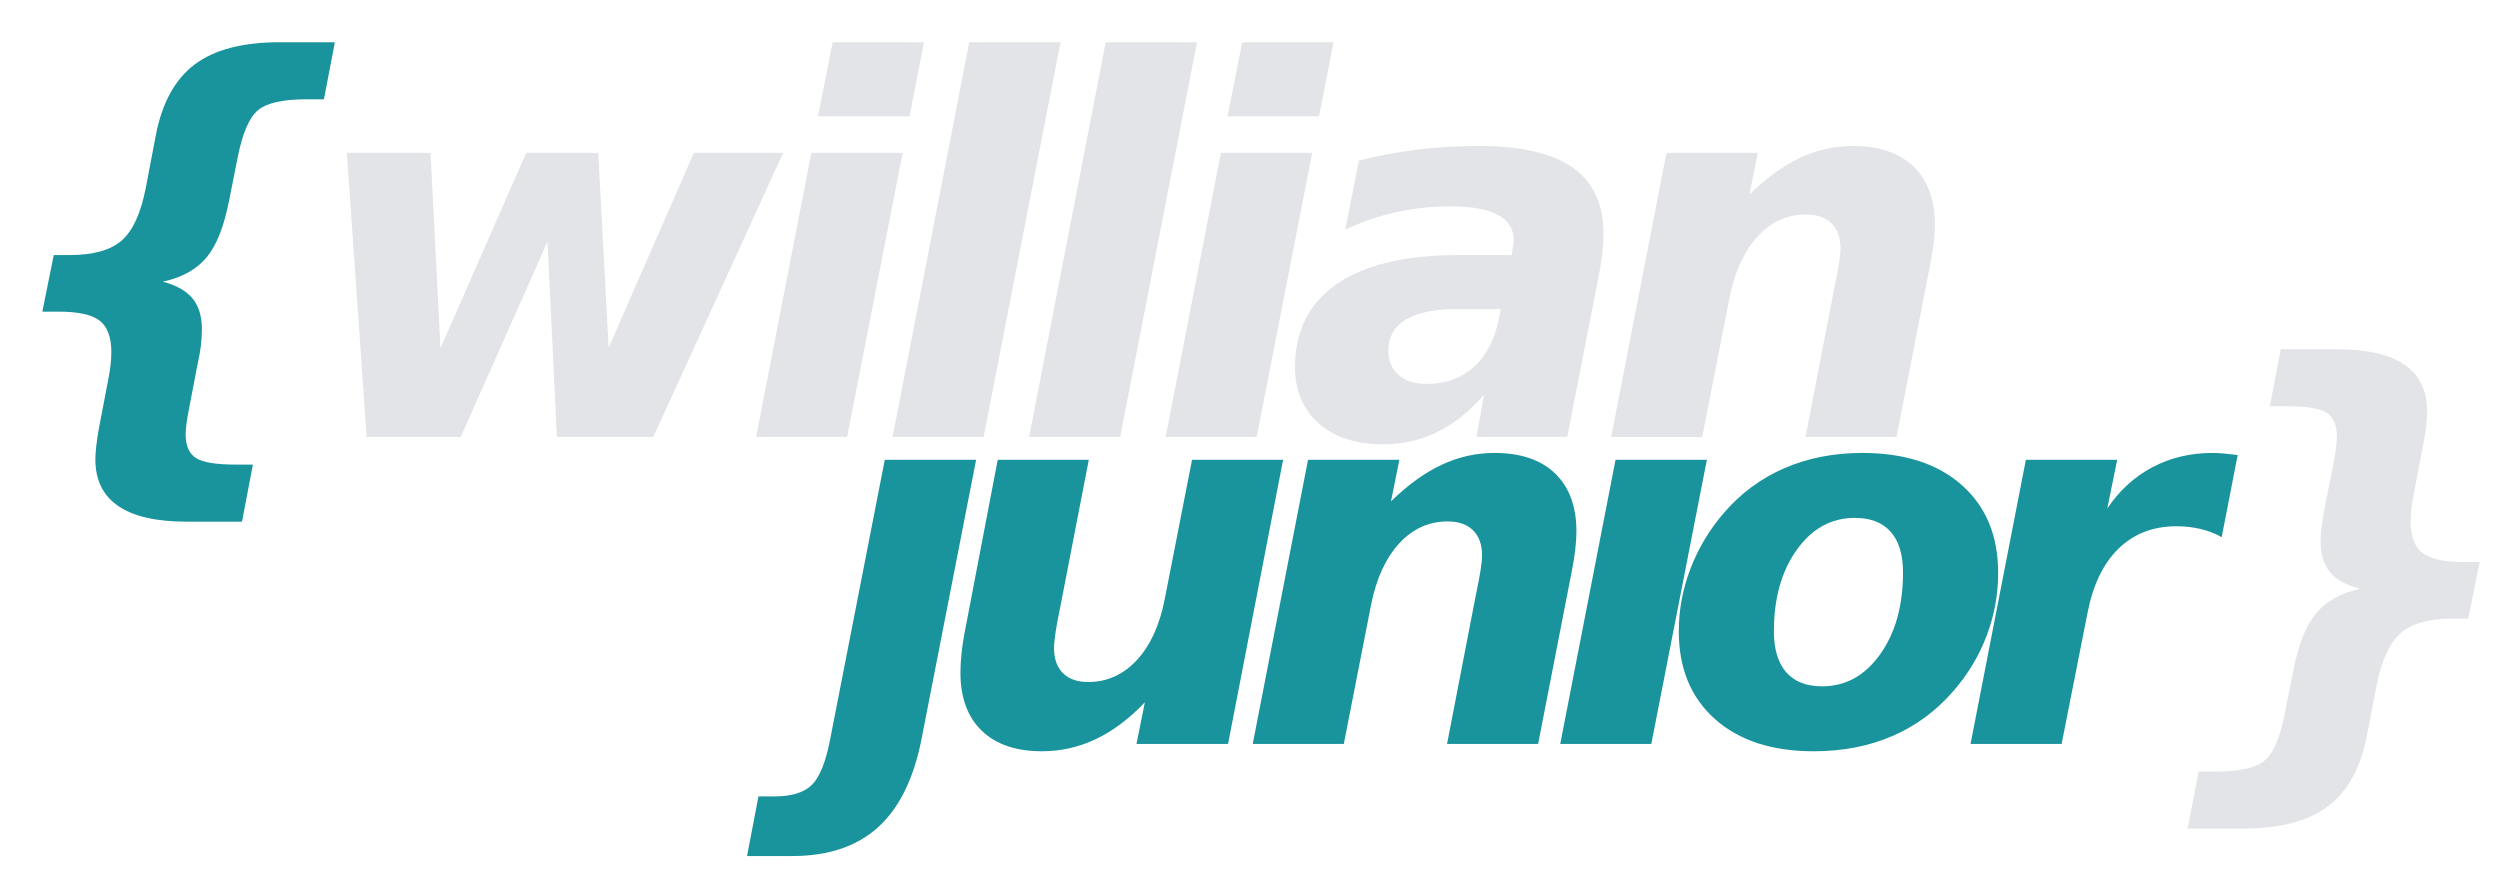
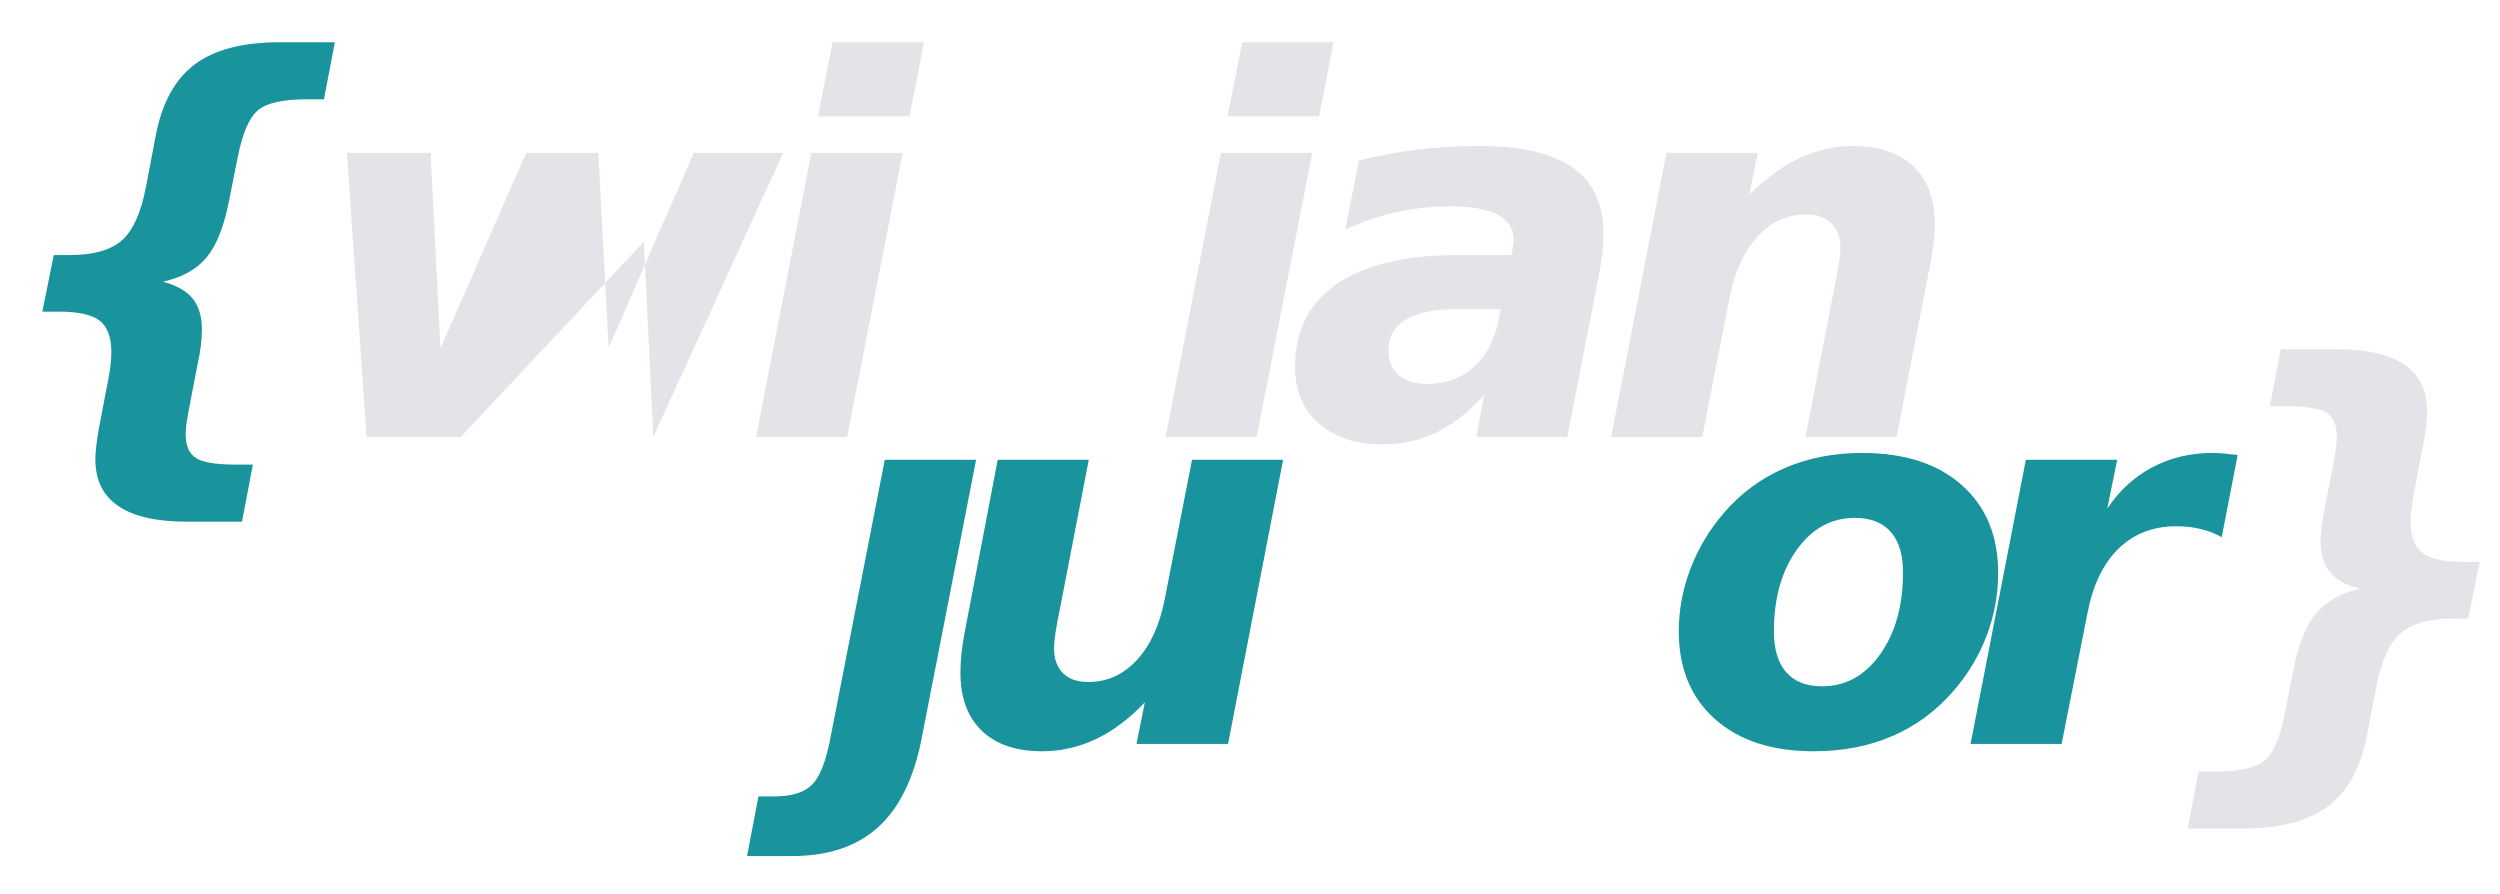
<svg xmlns="http://www.w3.org/2000/svg" version="1.1" baseProfile="tiny" id="Camada_1" x="0px" y="0px" width="489.517px" height="175px" viewBox="0 0 489.517 175" xml:space="preserve">
  <g>
    <path fill="#19939C" d="M49.52,90.972l-2.136,11.176H36.555c-5.928,0-10.39-1.018-13.386-3.055   c-2.998-2.035-4.495-5.09-4.495-9.164c0-0.728,0.057-1.589,0.174-2.582c0.116-0.993,0.29-2.152,0.521-3.477l1.838-9.587   c0.199-0.994,0.348-1.945,0.447-2.856c0.1-0.911,0.149-1.73,0.149-2.459c0-2.914-0.753-4.967-2.26-6.159   c-1.507-1.192-4.197-1.788-8.072-1.788H8.292l2.235-11.077h3.08c4.669,0,8.088-0.96,10.257-2.881   c2.168-1.92,3.733-5.365,4.694-10.332l1.938-10.183c1.225-6.39,3.766-11.035,7.625-13.933c3.857-2.897,9.413-4.346,16.665-4.346   h10.779l-2.136,11.176h-3.477c-4.604,0-7.757,0.72-9.462,2.161c-1.706,1.44-3.022,4.512-3.949,9.214L44.9,39.066   c-0.993,5.166-2.467,8.933-4.42,11.3c-1.955,2.368-4.818,3.966-8.593,4.793c2.649,0.695,4.586,1.788,5.812,3.278   c1.225,1.49,1.838,3.51,1.838,6.06c0,0.993-0.067,2.045-0.199,3.154c-0.133,1.11-0.348,2.327-0.646,3.651l-1.59,8.246   c-0.298,1.523-0.497,2.682-0.596,3.477c-0.1,0.795-0.149,1.474-0.149,2.036c0,2.219,0.671,3.759,2.012,4.619   c1.341,0.861,3.932,1.291,7.774,1.291H49.52z" />
    <g>
-       <path fill="#E2E4E7" d="M67.915,29.927h16.392l1.938,38.247l16.789-38.247h14.107l2.037,38.147l16.689-38.147h17.484    l-25.432,55.632h-18.875l-1.838-38.247L90.218,85.559H71.79L67.915,29.927z" />
+       <path fill="#E2E4E7" d="M67.915,29.927h16.392l1.938,38.247l16.789-38.247h14.107l2.037,38.147l16.689-38.147h17.484    l-25.432,55.632l-1.838-38.247L90.218,85.559H71.79L67.915,29.927z" />
      <path fill="#E2E4E7" d="M158.871,29.927h17.882l-10.878,55.632h-17.832L158.871,29.927z M163.043,8.27h17.882l-2.831,14.504    h-17.932L163.043,8.27z" />
-       <path fill="#E2E4E7" d="M189.775,8.27h17.882l-15.05,77.289h-17.832L189.775,8.27z" />
-       <path fill="#E2E4E7" d="M216.506,8.27h17.882l-15.05,77.289h-17.832L216.506,8.27z" />
      <path fill="#E2E4E7" d="M239.064,29.927h17.882l-10.878,55.632h-17.832L239.064,29.927z M243.237,8.27h17.881l-2.83,14.504    h-17.932L243.237,8.27z" />
      <path fill="#E2E4E7" d="M313.085,53.819l-6.209,31.74h-17.783l1.49-8.246c-2.916,3.312-5.994,5.754-9.24,7.327    c-3.244,1.572-6.771,2.359-10.58,2.359c-5.265,0-9.445-1.366-12.541-4.098c-3.098-2.732-4.645-6.416-4.645-11.052    c0-7.086,2.739-12.508,8.221-16.267c5.48-3.758,13.387-5.638,23.719-5.638h10.48l0.199-1.391c0.1-0.463,0.156-0.794,0.174-0.993    c0.016-0.199,0.023-0.38,0.023-0.546c0-2.186-1.035-3.833-3.104-4.942c-2.07-1.109-5.143-1.664-9.215-1.664    c-3.676,0-7.236,0.381-10.68,1.143c-3.444,0.762-6.771,1.905-9.984,3.427l2.684-13.56c3.707-0.927,7.508-1.631,11.398-2.111    c3.891-0.479,7.924-0.72,12.096-0.72c8.246,0,14.371,1.416,18.379,4.247c4.006,2.831,6.01,7.145,6.01,12.939    c0,1.126-0.074,2.359-0.223,3.7C313.606,50.813,313.382,52.263,313.085,53.819z M285.317,60.524    c-4.438,0-7.791,0.688-10.059,2.061c-2.27,1.375-3.402,3.403-3.402,6.085c0,2.02,0.67,3.61,2.012,4.769    c1.34,1.159,3.186,1.738,5.537,1.738c3.643,0,6.689-1.101,9.141-3.303c2.451-2.202,4.09-5.306,4.918-9.313l0.396-2.036H285.317z" />
      <path fill="#E2E4E7" d="M377.962,51.683l-6.605,33.876h-17.832l5.611-29.008c0.398-1.888,0.703-3.485,0.92-4.793    c0.215-1.308,0.322-2.342,0.322-3.104c0-2.119-0.588-3.758-1.764-4.917c-1.176-1.159-2.84-1.738-4.99-1.738    c-3.676,0-6.83,1.433-9.463,4.296c-2.633,2.865-4.463,6.83-5.488,11.896l-5.365,27.369h-17.832l10.828-55.632h17.881l-1.639,8.146    c3.279-3.211,6.574-5.596,9.885-7.153c3.311-1.556,6.771-2.334,10.381-2.334c5.133,0,9.09,1.341,11.873,4.023    c2.781,2.682,4.172,6.458,4.172,11.325c0,1.06-0.074,2.235-0.225,3.526C378.483,48.752,378.261,50.16,377.962,51.683z" />
    </g>
    <g>
      <path fill="#19939C" d="M173.247,90.03h17.882l-10.679,54.639c-1.524,7.781-4.363,13.553-8.519,17.311s-9.76,5.639-16.813,5.639    h-8.841l2.235-11.674h3.129c3.345,0,5.787-0.754,7.327-2.26c1.54-1.508,2.74-4.512,3.601-9.016L173.247,90.03z" />
      <path fill="#19939C" d="M188.855,124.007l6.507-33.977h17.832l-5.613,28.959c-0.397,1.887-0.695,3.494-0.894,4.818    s-0.298,2.367-0.298,3.129c0,2.086,0.579,3.709,1.738,4.867c1.159,1.16,2.814,1.738,4.967,1.738c3.676,0,6.837-1.422,9.487-4.271    c2.648-2.848,4.47-6.805,5.464-11.871l5.364-27.369h17.833l-10.779,55.633h-17.931l1.639-8.146    c-3.047,3.213-6.242,5.613-9.586,7.203c-3.345,1.588-6.872,2.383-10.58,2.383c-5.066,0-8.991-1.34-11.772-4.023    c-2.781-2.682-4.172-6.473-4.172-11.375c0-1.158,0.066-2.383,0.199-3.676C188.392,126.737,188.59,125.397,188.855,124.007z" />
-       <path fill="#19939C" d="M307.78,111.786l-6.605,33.877h-17.832l5.611-29.008c0.398-1.889,0.703-3.486,0.92-4.795    c0.215-1.307,0.322-2.342,0.322-3.104c0-2.119-0.588-3.758-1.764-4.918c-1.176-1.158-2.84-1.738-4.992-1.738    c-3.676,0-6.828,1.434-9.461,4.297c-2.633,2.865-4.463,6.83-5.489,11.896l-5.364,27.369h-17.832l10.828-55.633h17.881    l-1.639,8.146c3.279-3.211,6.572-5.596,9.885-7.152c3.311-1.557,6.771-2.334,10.381-2.334c5.133,0,9.09,1.34,11.871,4.023    c2.783,2.682,4.174,6.457,4.174,11.324c0,1.061-0.074,2.234-0.225,3.527C308.302,108.856,308.079,110.265,307.78,111.786z" />
-       <path fill="#19939C" d="M316.335,90.03h17.881l-10.877,55.633h-17.832L316.335,90.03z" />
      <path fill="#19939C" d="M364.628,88.69c8.277,0,14.785,2.102,19.52,6.307c4.736,4.207,7.104,9.936,7.104,17.188    c0,4.205-0.744,8.287-2.234,12.244s-3.66,7.574-6.508,10.854c-3.377,3.906-7.367,6.854-11.971,8.84    c-4.604,1.988-9.734,2.98-15.398,2.98c-8.18,0-14.627-2.102-19.346-6.309c-4.719-4.205-7.078-9.934-7.078-17.186    c0-4.172,0.762-8.254,2.285-12.244c1.521-3.99,3.707-7.641,6.557-10.953c3.311-3.84,7.26-6.754,11.846-8.742    C353.989,89.683,359.063,88.69,364.628,88.69z M363.187,101.405c-4.602,0-8.395,2.086-11.375,6.258    c-2.979,4.174-4.469,9.488-4.469,15.945c0,3.51,0.801,6.184,2.408,8.021c1.605,1.838,3.949,2.758,7.029,2.758    c4.602,0,8.395-2.094,11.373-6.283c2.98-4.189,4.471-9.529,4.471-16.02c0-3.477-0.803-6.127-2.408-7.947    C368.608,102.317,366.267,101.405,363.187,101.405z" />
      <path fill="#19939C" d="M435.024,105.181c-1.227-0.695-2.584-1.225-4.074-1.59c-1.49-0.363-3.096-0.547-4.816-0.547    c-4.537,0-8.305,1.459-11.301,4.371c-2.998,2.914-5.025,7.121-6.086,12.617l-5.066,25.631h-17.832l10.83-55.633h17.881    l-1.938,9.537c2.352-3.51,5.291-6.199,8.816-8.072c3.527-1.869,7.443-2.805,11.748-2.805c0.629,0,1.342,0.033,2.135,0.099    c0.795,0.067,1.74,0.166,2.832,0.299L435.024,105.181z" />
    </g>
    <path fill="#E2E4E7" d="M430.495,151.077h3.477c4.637,0,7.807-0.738,9.514-2.211c1.705-1.475,3.004-4.545,3.898-9.213l1.639-8.246   c0.994-5.133,2.475-8.891,4.445-11.275s4.859-4.006,8.668-4.867c-2.648-0.629-4.604-1.689-5.861-3.18s-1.887-3.527-1.887-6.109   c0-0.795,0.074-1.756,0.223-2.881c0.15-1.125,0.355-2.434,0.621-3.924l1.639-8.246c0.266-1.391,0.447-2.499,0.547-3.327   s0.148-1.54,0.148-2.136c0-2.252-0.67-3.801-2.012-4.645c-1.34-0.845-3.932-1.267-7.773-1.267h-3.328l2.137-11.177h10.879   c5.926,0,10.371,1.011,13.336,3.03c2.963,2.021,4.445,5.066,4.445,9.14c0,0.928-0.059,1.896-0.174,2.906s-0.289,2.078-0.521,3.203   l-1.938,10.182c-0.197,0.994-0.348,1.938-0.447,2.832c-0.098,0.895-0.148,1.705-0.148,2.434c0,2.914,0.77,4.967,2.311,6.16   c1.539,1.191,4.229,1.787,8.07,1.787h3.131l-2.236,11.076h-3.029c-4.67,0-8.09,0.969-10.258,2.906   c-2.17,1.938-3.734,5.391-4.693,10.357l-1.838,9.537c-1.227,6.391-3.775,11.043-7.65,13.957c-3.873,2.914-9.438,4.371-16.689,4.371   H428.36L430.495,151.077z" />
  </g>
</svg>